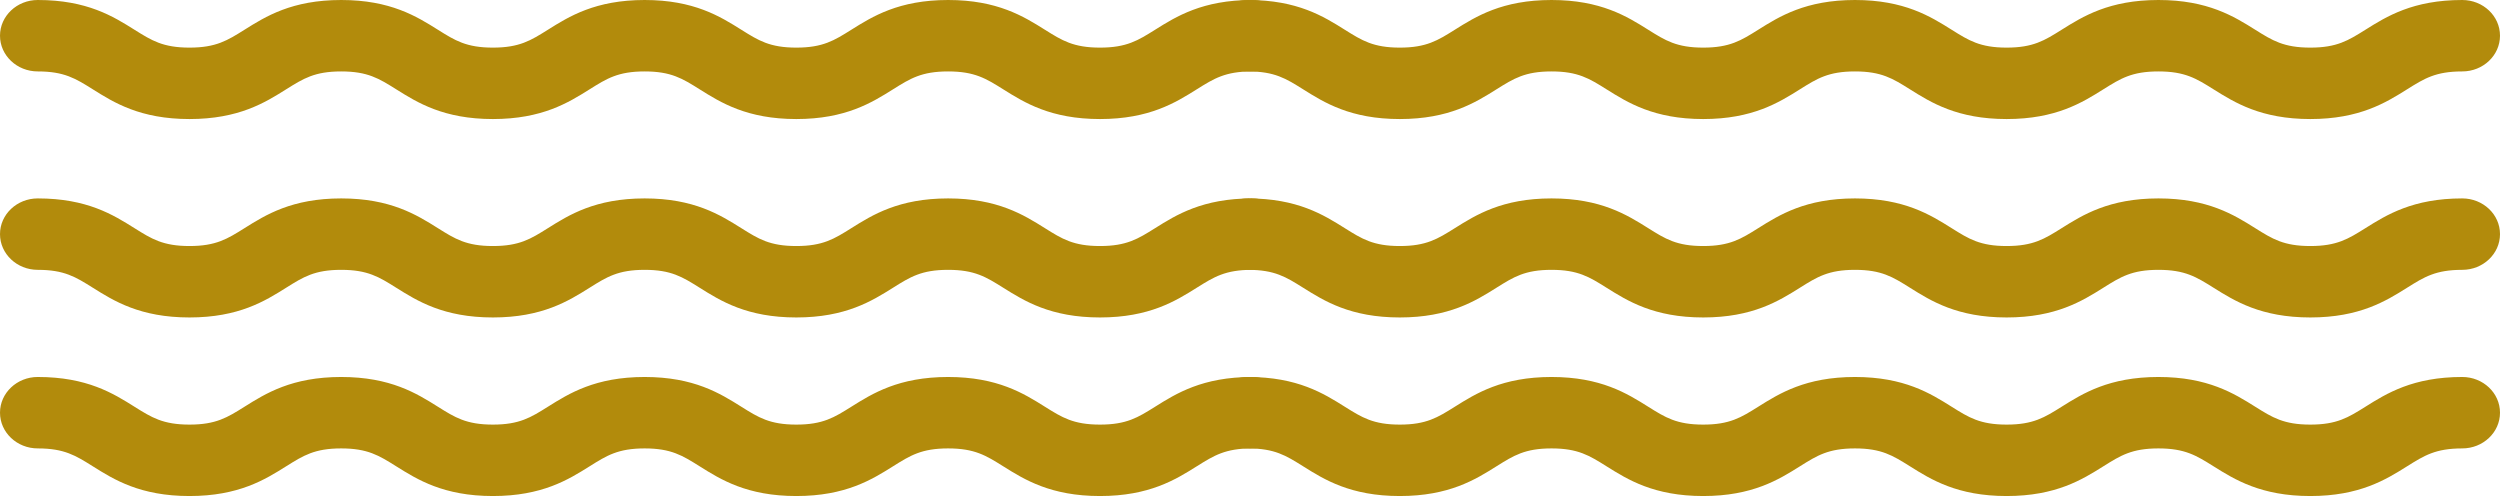
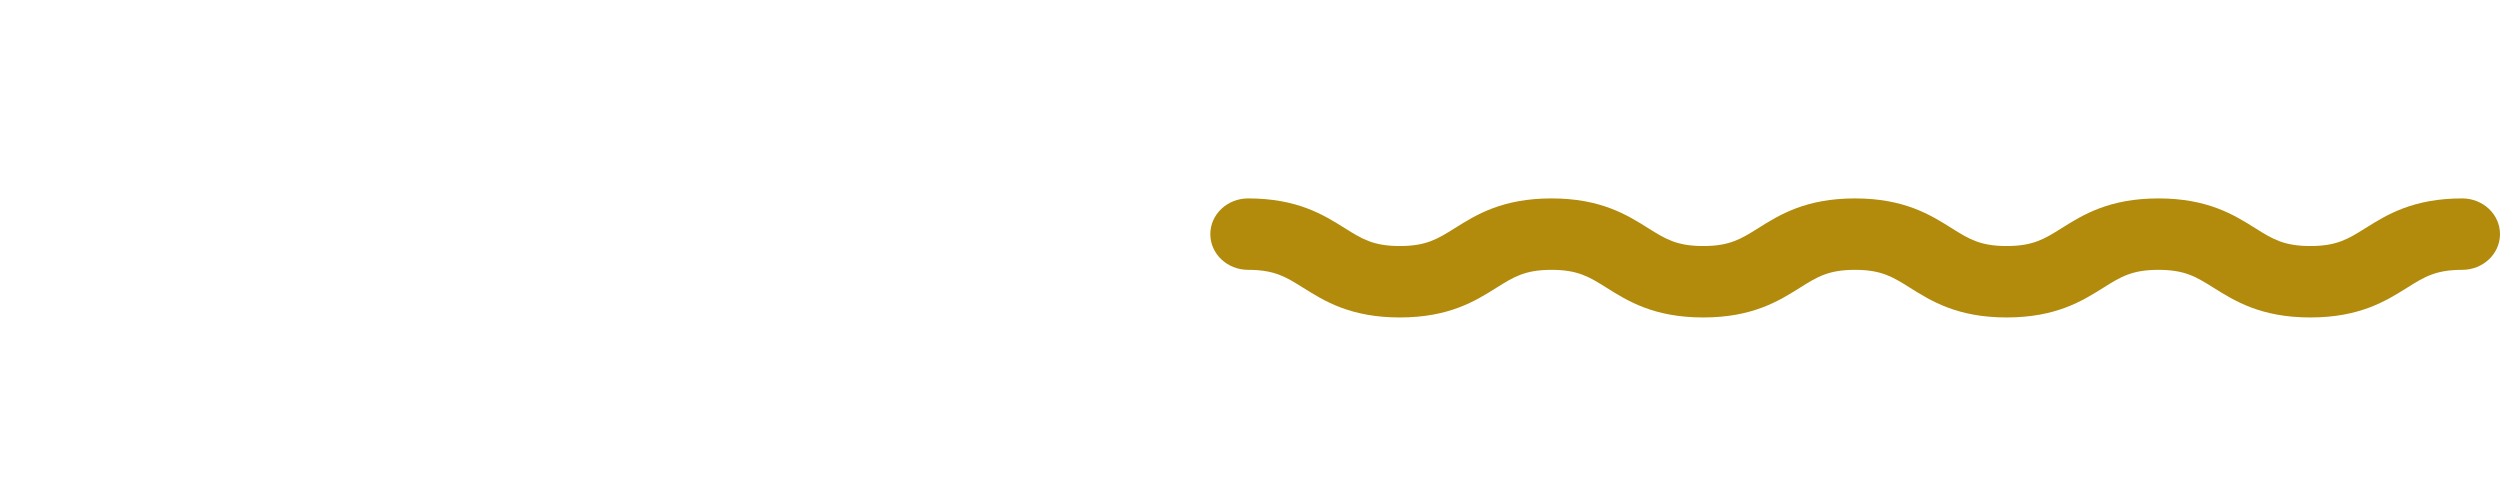
<svg xmlns="http://www.w3.org/2000/svg" width="126px" height="25px" viewBox="0 0 126 25" version="1.1">
  <title>Group 2</title>
  <g id="Page-1" stroke="none" stroke-width="1" fill="none" fill-rule="evenodd">
    <g id="Artboard" transform="translate(-258, -2479)" fill="#B28B0C" fill-rule="nonzero">
      <g id="Group-2" transform="translate(258, 2479)">
-         <path d="M63.096,19 C60.608,19 59.281,19.832 58.216,20.5 C57.351,21.042 56.78,21.4 55.44,21.4 C54.101,21.4 53.529,21.042 52.665,20.5 C51.599,19.832 50.273,19 47.785,19 C45.297,19 43.972,19.832 42.906,20.5 C42.043,21.042 41.472,21.4 40.134,21.4 C38.798,21.4 38.228,21.042 37.366,20.501 C36.301,19.832 34.976,19 32.49,19 C30.003,19 28.678,19.832 27.613,20.5 C26.75,21.042 26.179,21.4 24.842,21.4 C23.505,21.4 22.935,21.042 22.073,20.501 C21.008,19.832 19.682,19 17.196,19 C14.71,19 13.385,19.832 12.32,20.501 C11.457,21.042 10.887,21.4 9.55,21.4 C8.214,21.4 7.644,21.042 6.781,20.501 C5.716,19.832 4.391,19 1.904,19 C0.853,19 0,19.806 0,20.8 C0,21.794 0.853,22.6 1.904,22.6 C3.241,22.6 3.811,22.958 4.674,23.499 C5.739,24.168 7.064,25 9.55,25 C12.036,25 13.362,24.168 14.427,23.499 C15.29,22.958 15.859,22.6 17.196,22.6 C18.533,22.6 19.103,22.958 19.965,23.499 C21.031,24.168 22.356,25 24.842,25 C27.329,25 28.654,24.168 29.719,23.5 C30.582,22.958 31.153,22.6 32.49,22.6 C33.826,22.6 34.396,22.958 35.258,23.499 C36.323,24.168 37.648,25 40.134,25 C42.621,25 43.947,24.168 45.012,23.5 C45.876,22.958 46.446,22.6 47.784,22.6 C49.124,22.6 49.695,22.958 50.56,23.5 C51.626,24.168 52.952,25 55.44,25 C57.928,25 59.255,24.168 60.32,23.5 C61.185,22.958 61.756,22.6 63.096,22.6 C64.147,22.6 65,21.794 65,20.8 C65,19.806 64.148,19 63.096,19 L63.096,19 Z" id="Path" />
-         <path d="M63.096,10 C60.608,10 59.281,10.832 58.216,11.5 C57.351,12.042 56.78,12.4 55.44,12.4 C54.101,12.4 53.529,12.042 52.665,11.5 C51.599,10.832 50.273,10 47.785,10 C45.297,10 43.972,10.832 42.906,11.5 C42.043,12.042 41.472,12.4 40.134,12.4 C38.798,12.4 38.228,12.042 37.366,11.501 C36.301,10.832 34.976,10 32.49,10 C30.003,10 28.678,10.832 27.613,11.5 C26.75,12.042 26.179,12.4 24.842,12.4 C23.505,12.4 22.935,12.042 22.073,11.501 C21.008,10.832 19.682,10 17.196,10 C14.71,10 13.385,10.832 12.32,11.501 C11.457,12.042 10.887,12.4 9.55,12.4 C8.214,12.4 7.644,12.042 6.781,11.501 C5.716,10.832 4.391,10 1.904,10 C0.853,10 0,10.806 0,11.8 C0,12.794 0.853,13.6 1.904,13.6 C3.241,13.6 3.811,13.958 4.674,14.499 C5.739,15.168 7.064,16 9.55,16 C12.036,16 13.362,15.168 14.427,14.499 C15.29,13.958 15.859,13.6 17.196,13.6 C18.533,13.6 19.103,13.958 19.965,14.499 C21.031,15.168 22.356,16 24.842,16 C27.329,16 28.654,15.168 29.719,14.5 C30.582,13.958 31.153,13.6 32.49,13.6 C33.826,13.6 34.396,13.958 35.258,14.499 C36.323,15.168 37.648,16 40.134,16 C42.621,16 43.947,15.168 45.012,14.5 C45.876,13.958 46.446,13.6 47.784,13.6 C49.124,13.6 49.695,13.958 50.56,14.5 C51.626,15.168 52.952,16 55.44,16 C57.928,16 59.255,15.168 60.32,14.5 C61.185,13.958 61.756,13.6 63.096,13.6 C64.147,13.6 65,12.794 65,11.8 C65,10.806 64.148,10 63.096,10 L63.096,10 Z" id="Path" />
-         <path d="M63.096,0 C60.608,0 59.281,0.832 58.216,1.5 C57.351,2.042 56.78,2.4 55.44,2.4 C54.101,2.4 53.529,2.042 52.665,1.5 C51.599,0.832 50.273,0 47.785,0 C45.297,0 43.972,0.832 42.906,1.5 C42.043,2.042 41.472,2.4 40.134,2.4 C38.798,2.4 38.228,2.042 37.366,1.501 C36.301,0.832 34.976,0 32.49,0 C30.003,0 28.678,0.832 27.613,1.5 C26.75,2.042 26.179,2.4 24.842,2.4 C23.505,2.4 22.935,2.042 22.073,1.501 C21.008,0.832 19.682,0 17.196,0 C14.71,0 13.385,0.832 12.32,1.501 C11.457,2.042 10.887,2.4 9.55,2.4 C8.214,2.4 7.644,2.042 6.781,1.501 C5.716,0.832 4.391,0 1.904,0 C0.853,0 0,0.806 0,1.8 C0,2.794 0.853,3.6 1.904,3.6 C3.241,3.6 3.811,3.958 4.674,4.499 C5.739,5.168 7.064,6 9.55,6 C12.036,6 13.362,5.168 14.427,4.499 C15.29,3.958 15.859,3.6 17.196,3.6 C18.533,3.6 19.103,3.958 19.965,4.499 C21.031,5.168 22.356,6 24.842,6 C27.329,6 28.654,5.168 29.719,4.5 C30.582,3.958 31.153,3.6 32.49,3.6 C33.826,3.6 34.396,3.958 35.258,4.499 C36.323,5.168 37.648,6 40.134,6 C42.621,6 43.947,5.168 45.012,4.5 C45.876,3.958 46.446,3.6 47.784,3.6 C49.124,3.6 49.695,3.958 50.56,4.5 C51.626,5.168 52.952,6 55.44,6 C57.928,6 59.255,5.168 60.32,4.5 C61.185,3.958 61.756,3.6 63.096,3.6 C64.147,3.6 65,2.794 65,1.8 C65,0.806 64.148,0 63.096,0 L63.096,0 Z" id="Path" />
-         <path d="M124.096,19 C121.608,19 120.281,19.832 119.216,20.5 C118.351,21.042 117.78,21.4 116.44,21.4 C115.101,21.4 114.529,21.042 113.665,20.5 C112.599,19.832 111.273,19 108.785,19 C106.297,19 104.972,19.832 103.906,20.5 C103.043,21.042 102.472,21.4 101.134,21.4 C99.798,21.4 99.228,21.042 98.366,20.501 C97.301,19.832 95.976,19 93.49,19 C91.003,19 89.678,19.832 88.613,20.5 C87.75,21.042 87.179,21.4 85.842,21.4 C84.505,21.4 83.935,21.042 83.073,20.501 C82.008,19.832 80.682,19 78.196,19 C75.71,19 74.385,19.832 73.32,20.501 C72.457,21.042 71.887,21.4 70.55,21.4 C69.214,21.4 68.644,21.042 67.781,20.501 C66.716,19.832 65.391,19 62.904,19 C61.853,19 61,19.806 61,20.8 C61,21.794 61.853,22.6 62.904,22.6 C64.241,22.6 64.811,22.958 65.674,23.499 C66.739,24.168 68.064,25 70.55,25 C73.036,25 74.362,24.168 75.427,23.499 C76.29,22.958 76.859,22.6 78.196,22.6 C79.533,22.6 80.103,22.958 80.965,23.499 C82.031,24.168 83.356,25 85.842,25 C88.329,25 89.654,24.168 90.719,23.5 C91.582,22.958 92.153,22.6 93.49,22.6 C94.826,22.6 95.396,22.958 96.258,23.499 C97.323,24.168 98.648,25 101.134,25 C103.621,25 104.947,24.168 106.012,23.5 C106.876,22.958 107.446,22.6 108.784,22.6 C110.124,22.6 110.695,22.958 111.56,23.5 C112.626,24.168 113.952,25 116.44,25 C118.928,25 120.255,24.168 121.32,23.5 C122.185,22.958 122.756,22.6 124.096,22.6 C125.147,22.6 126,21.794 126,20.8 C126,19.806 125.148,19 124.096,19 L124.096,19 Z" id="Path" />
        <path d="M124.096,10 C121.608,10 120.281,10.832 119.216,11.5 C118.351,12.042 117.78,12.4 116.44,12.4 C115.101,12.4 114.529,12.042 113.665,11.5 C112.599,10.832 111.273,10 108.785,10 C106.297,10 104.972,10.832 103.906,11.5 C103.043,12.042 102.472,12.4 101.134,12.4 C99.798,12.4 99.228,12.042 98.366,11.501 C97.301,10.832 95.976,10 93.49,10 C91.003,10 89.678,10.832 88.613,11.5 C87.75,12.042 87.179,12.4 85.842,12.4 C84.505,12.4 83.935,12.042 83.073,11.501 C82.008,10.832 80.682,10 78.196,10 C75.71,10 74.385,10.832 73.32,11.501 C72.457,12.042 71.887,12.4 70.55,12.4 C69.214,12.4 68.644,12.042 67.781,11.501 C66.716,10.832 65.391,10 62.904,10 C61.853,10 61,10.806 61,11.8 C61,12.794 61.853,13.6 62.904,13.6 C64.241,13.6 64.811,13.958 65.674,14.499 C66.739,15.168 68.064,16 70.55,16 C73.036,16 74.362,15.168 75.427,14.499 C76.29,13.958 76.859,13.6 78.196,13.6 C79.533,13.6 80.103,13.958 80.965,14.499 C82.031,15.168 83.356,16 85.842,16 C88.329,16 89.654,15.168 90.719,14.5 C91.582,13.958 92.153,13.6 93.49,13.6 C94.826,13.6 95.396,13.958 96.258,14.499 C97.323,15.168 98.648,16 101.134,16 C103.621,16 104.947,15.168 106.012,14.5 C106.876,13.958 107.446,13.6 108.784,13.6 C110.124,13.6 110.695,13.958 111.56,14.5 C112.626,15.168 113.952,16 116.44,16 C118.928,16 120.255,15.168 121.32,14.5 C122.185,13.958 122.756,13.6 124.096,13.6 C125.147,13.6 126,12.794 126,11.8 C126,10.806 125.148,10 124.096,10 L124.096,10 Z" id="Path" />
-         <path d="M124.096,0 C121.608,0 120.281,0.832 119.216,1.5 C118.351,2.042 117.78,2.4 116.44,2.4 C115.101,2.4 114.529,2.042 113.665,1.5 C112.599,0.832 111.273,0 108.785,0 C106.297,0 104.972,0.832 103.906,1.5 C103.043,2.042 102.472,2.4 101.134,2.4 C99.798,2.4 99.228,2.042 98.366,1.501 C97.301,0.832 95.976,0 93.49,0 C91.003,0 89.678,0.832 88.613,1.5 C87.75,2.042 87.179,2.4 85.842,2.4 C84.505,2.4 83.935,2.042 83.073,1.501 C82.008,0.832 80.682,0 78.196,0 C75.71,0 74.385,0.832 73.32,1.501 C72.457,2.042 71.887,2.4 70.55,2.4 C69.214,2.4 68.644,2.042 67.781,1.501 C66.716,0.832 65.391,0 62.904,0 C61.853,0 61,0.806 61,1.8 C61,2.794 61.853,3.6 62.904,3.6 C64.241,3.6 64.811,3.958 65.674,4.499 C66.739,5.168 68.064,6 70.55,6 C73.036,6 74.362,5.168 75.427,4.499 C76.29,3.958 76.859,3.6 78.196,3.6 C79.533,3.6 80.103,3.958 80.965,4.499 C82.031,5.168 83.356,6 85.842,6 C88.329,6 89.654,5.168 90.719,4.5 C91.582,3.958 92.153,3.6 93.49,3.6 C94.826,3.6 95.396,3.958 96.258,4.499 C97.323,5.168 98.648,6 101.134,6 C103.621,6 104.947,5.168 106.012,4.5 C106.876,3.958 107.446,3.6 108.784,3.6 C110.124,3.6 110.695,3.958 111.56,4.5 C112.626,5.168 113.952,6 116.44,6 C118.928,6 120.255,5.168 121.32,4.5 C122.185,3.958 122.756,3.6 124.096,3.6 C125.147,3.6 126,2.794 126,1.8 C126,0.806 125.148,0 124.096,0 L124.096,0 Z" id="Path" />
      </g>
    </g>
  </g>
</svg>